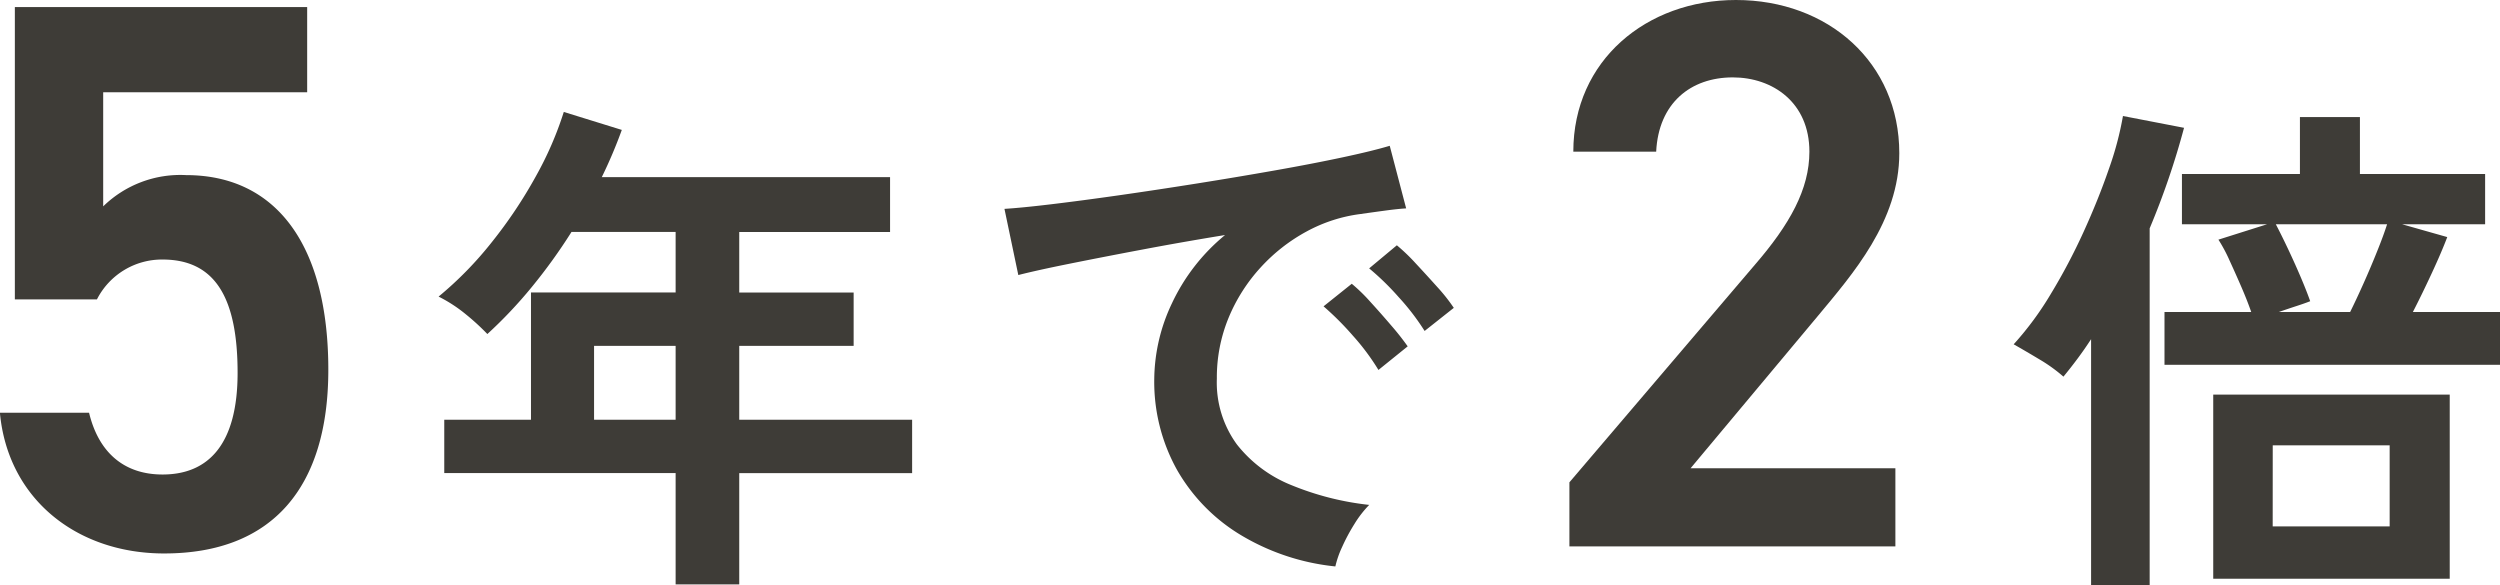
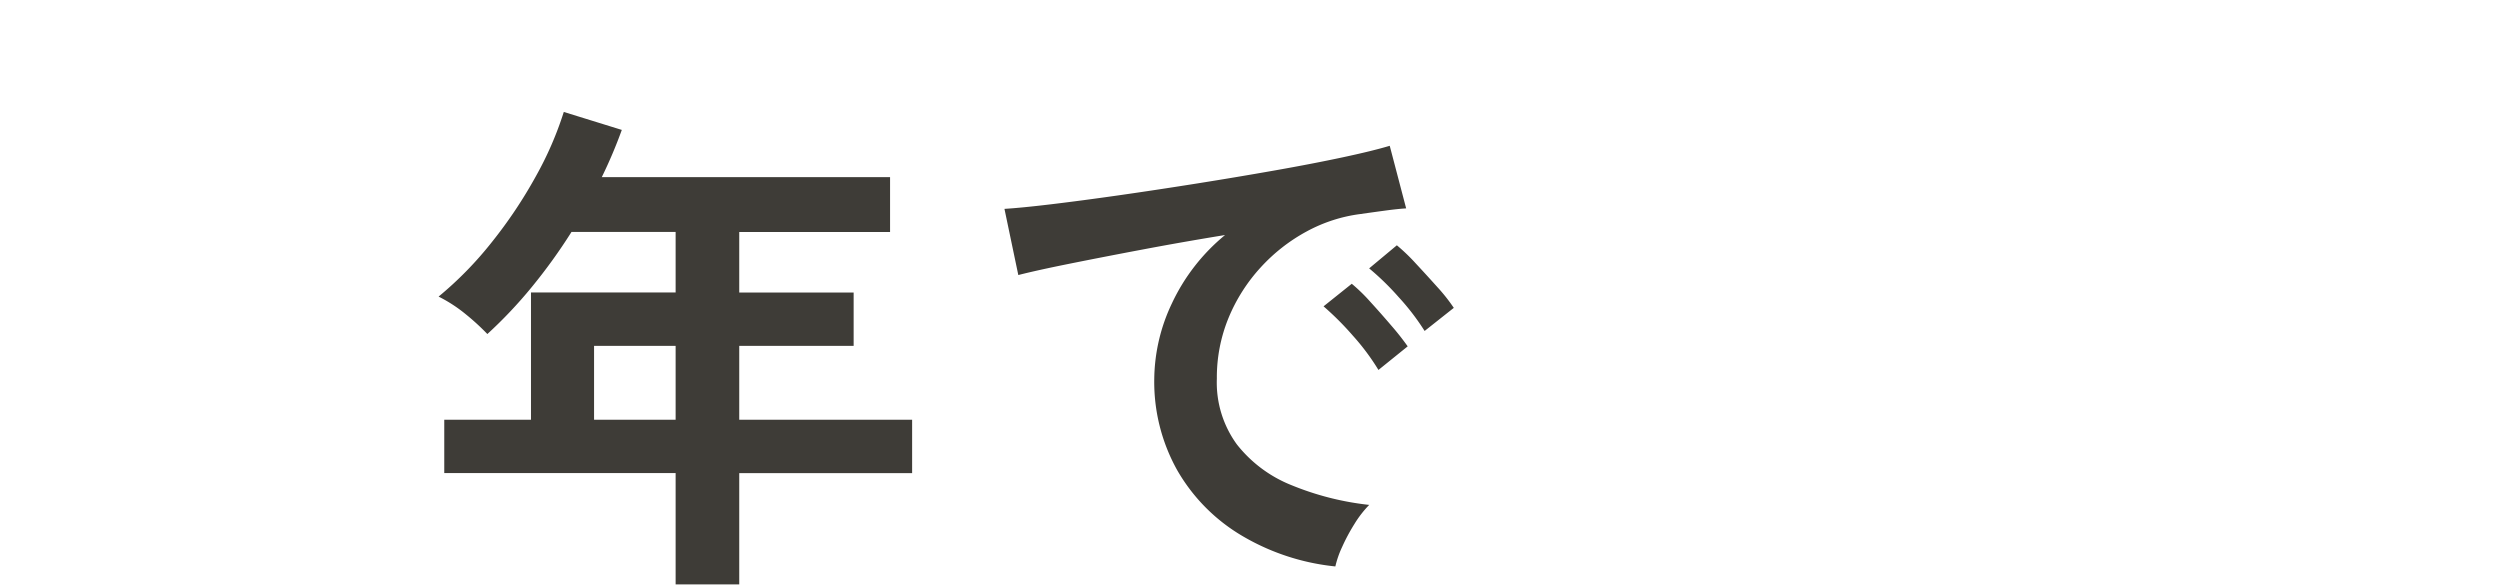
<svg xmlns="http://www.w3.org/2000/svg" width="204.676" height="47.928" viewBox="0 0 204.676 47.928">
  <g transform="translate(-93.392 -3272.264)">
-     <path d="M16.7-23.488c4.352,0,6.144,3.2,6.144,9.28,0,5.824-2.368,8.32-6.144,8.32-3.2,0-5.248-1.856-6.016-5.056h-7.3C4.032-3.9,9.664.576,16.832.576c8.832,0,13.44-5.376,13.44-15.04,0-10.24-4.288-15.936-11.648-15.936a9.04,9.04,0,0,0-6.784,2.56v-9.344h16.7V-44.16H4.608v23.936h6.72A5.97,5.97,0,0,1,16.7-23.488Z" transform="translate(90 3317)" fill="#3e3c37" />
-     <path d="M29.568-6.4H12.8L23.232-18.88c2.816-3.392,6.656-7.744,6.656-13.312,0-7.424-5.824-12.544-13.376-12.544C9.216-44.736,3.2-39.808,3.2-32.32H9.984c.192-3.968,2.816-6.08,6.272-6.08,3.264,0,6.272,2.048,6.272,6.08,0,3.072-1.6,5.952-4.48,9.28L2.88-5.248V0H29.568Z" transform="translate(219 3317)" fill="#3e3c37" />
    <path d="M20.706,3.108V-6.006H1.764v-4.368h7.1V-20.79H20.706v-4.956H12.18a44.677,44.677,0,0,1-3.255,4.515,36.746,36.746,0,0,1-3.633,3.843,19.062,19.062,0,0,0-1.743-1.6A11.913,11.913,0,0,0,1.3-20.454,29.476,29.476,0,0,0,5.67-24.927,37.842,37.842,0,0,0,9.261-30.3a28.115,28.115,0,0,0,2.289-5.271L16.3-34.1a38.974,38.974,0,0,1-1.638,3.864h23.6v4.494H25.914v4.956H35.28v4.368H25.914v6.048H40.068v4.368H25.914V3.108ZM14.028-10.374h6.678v-6.048H14.028ZM74.718,1.638A18.7,18.7,0,0,1,66.99-.924a14.787,14.787,0,0,1-5.229-5.334,14.817,14.817,0,0,1-1.869-7.476,14.706,14.706,0,0,1,1.449-6.174,16.024,16.024,0,0,1,4.347-5.586q-3.36.546-6.7,1.176t-6.048,1.176q-2.709.546-4.179.924l-1.134-5.418q1.386-.084,3.843-.378t5.544-.735q3.087-.441,6.384-.966t6.384-1.071q3.087-.546,5.544-1.071T79.17-32.8l1.344,5.124q-.672.042-1.617.168t-2.121.294a12.545,12.545,0,0,0-4.41,1.428,14.315,14.315,0,0,0-3.759,2.94,14.039,14.039,0,0,0-2.625,4.116,12.824,12.824,0,0,0-.966,5,8.593,8.593,0,0,0,1.638,5.376,10.745,10.745,0,0,0,4.473,3.339A23.415,23.415,0,0,0,77.49-3.4a8.774,8.774,0,0,0-1.218,1.575A15.489,15.489,0,0,0,75.264.063,7.868,7.868,0,0,0,74.718,1.638ZM82.026-17.64A19.305,19.305,0,0,0,79.9-20.412a21.721,21.721,0,0,0-2.415-2.352l2.268-1.89a15.394,15.394,0,0,1,1.533,1.47q.9.966,1.785,1.953a14.5,14.5,0,0,1,1.344,1.7Zm-3.78,3.192a18.741,18.741,0,0,0-2.1-2.814,24,24,0,0,0-2.394-2.394l2.31-1.848a14.107,14.107,0,0,1,1.512,1.47q.882.966,1.743,1.974a21.358,21.358,0,0,1,1.323,1.68Z" transform="translate(128 3317)" fill="#3e3c37" />
-     <path d="M12.6-14.868v-4.326h7.1q-.336-.966-.819-2.079t-.966-2.163a12.567,12.567,0,0,0-.9-1.68L21-26.376H14.028v-4.116h9.66v-4.662H28.6v4.662H38.85v4.116h-6.8l3.7,1.05q-.462,1.218-1.26,2.94t-1.554,3.192h7.14v4.326ZM16.59,2.646V-12.432H35.952V2.646Zm-10,.546v-20.16q-.546.84-1.113,1.6T4.326-13.9a12.82,12.82,0,0,0-1.953-1.407Q1.218-16,.252-16.548a25.689,25.689,0,0,0,3.024-4.095,48.562,48.562,0,0,0,2.688-5.082q1.218-2.667,2.079-5.166A26.413,26.413,0,0,0,9.2-35.238l5,.966a63.545,63.545,0,0,1-2.814,8.232V3.192Zm14.868-4.83h9.576V-8.274H21.462Zm.5-17.556H27.8q.5-1.008,1.092-2.331t1.113-2.625q.525-1.3.819-2.226H21.714q.462.882,1.008,2.037t1.029,2.289q.483,1.134.777,1.974-.42.168-1.134.4T21.966-19.194Z" transform="translate(258 3317)" fill="#3e3c37" />
  </g>
</svg>